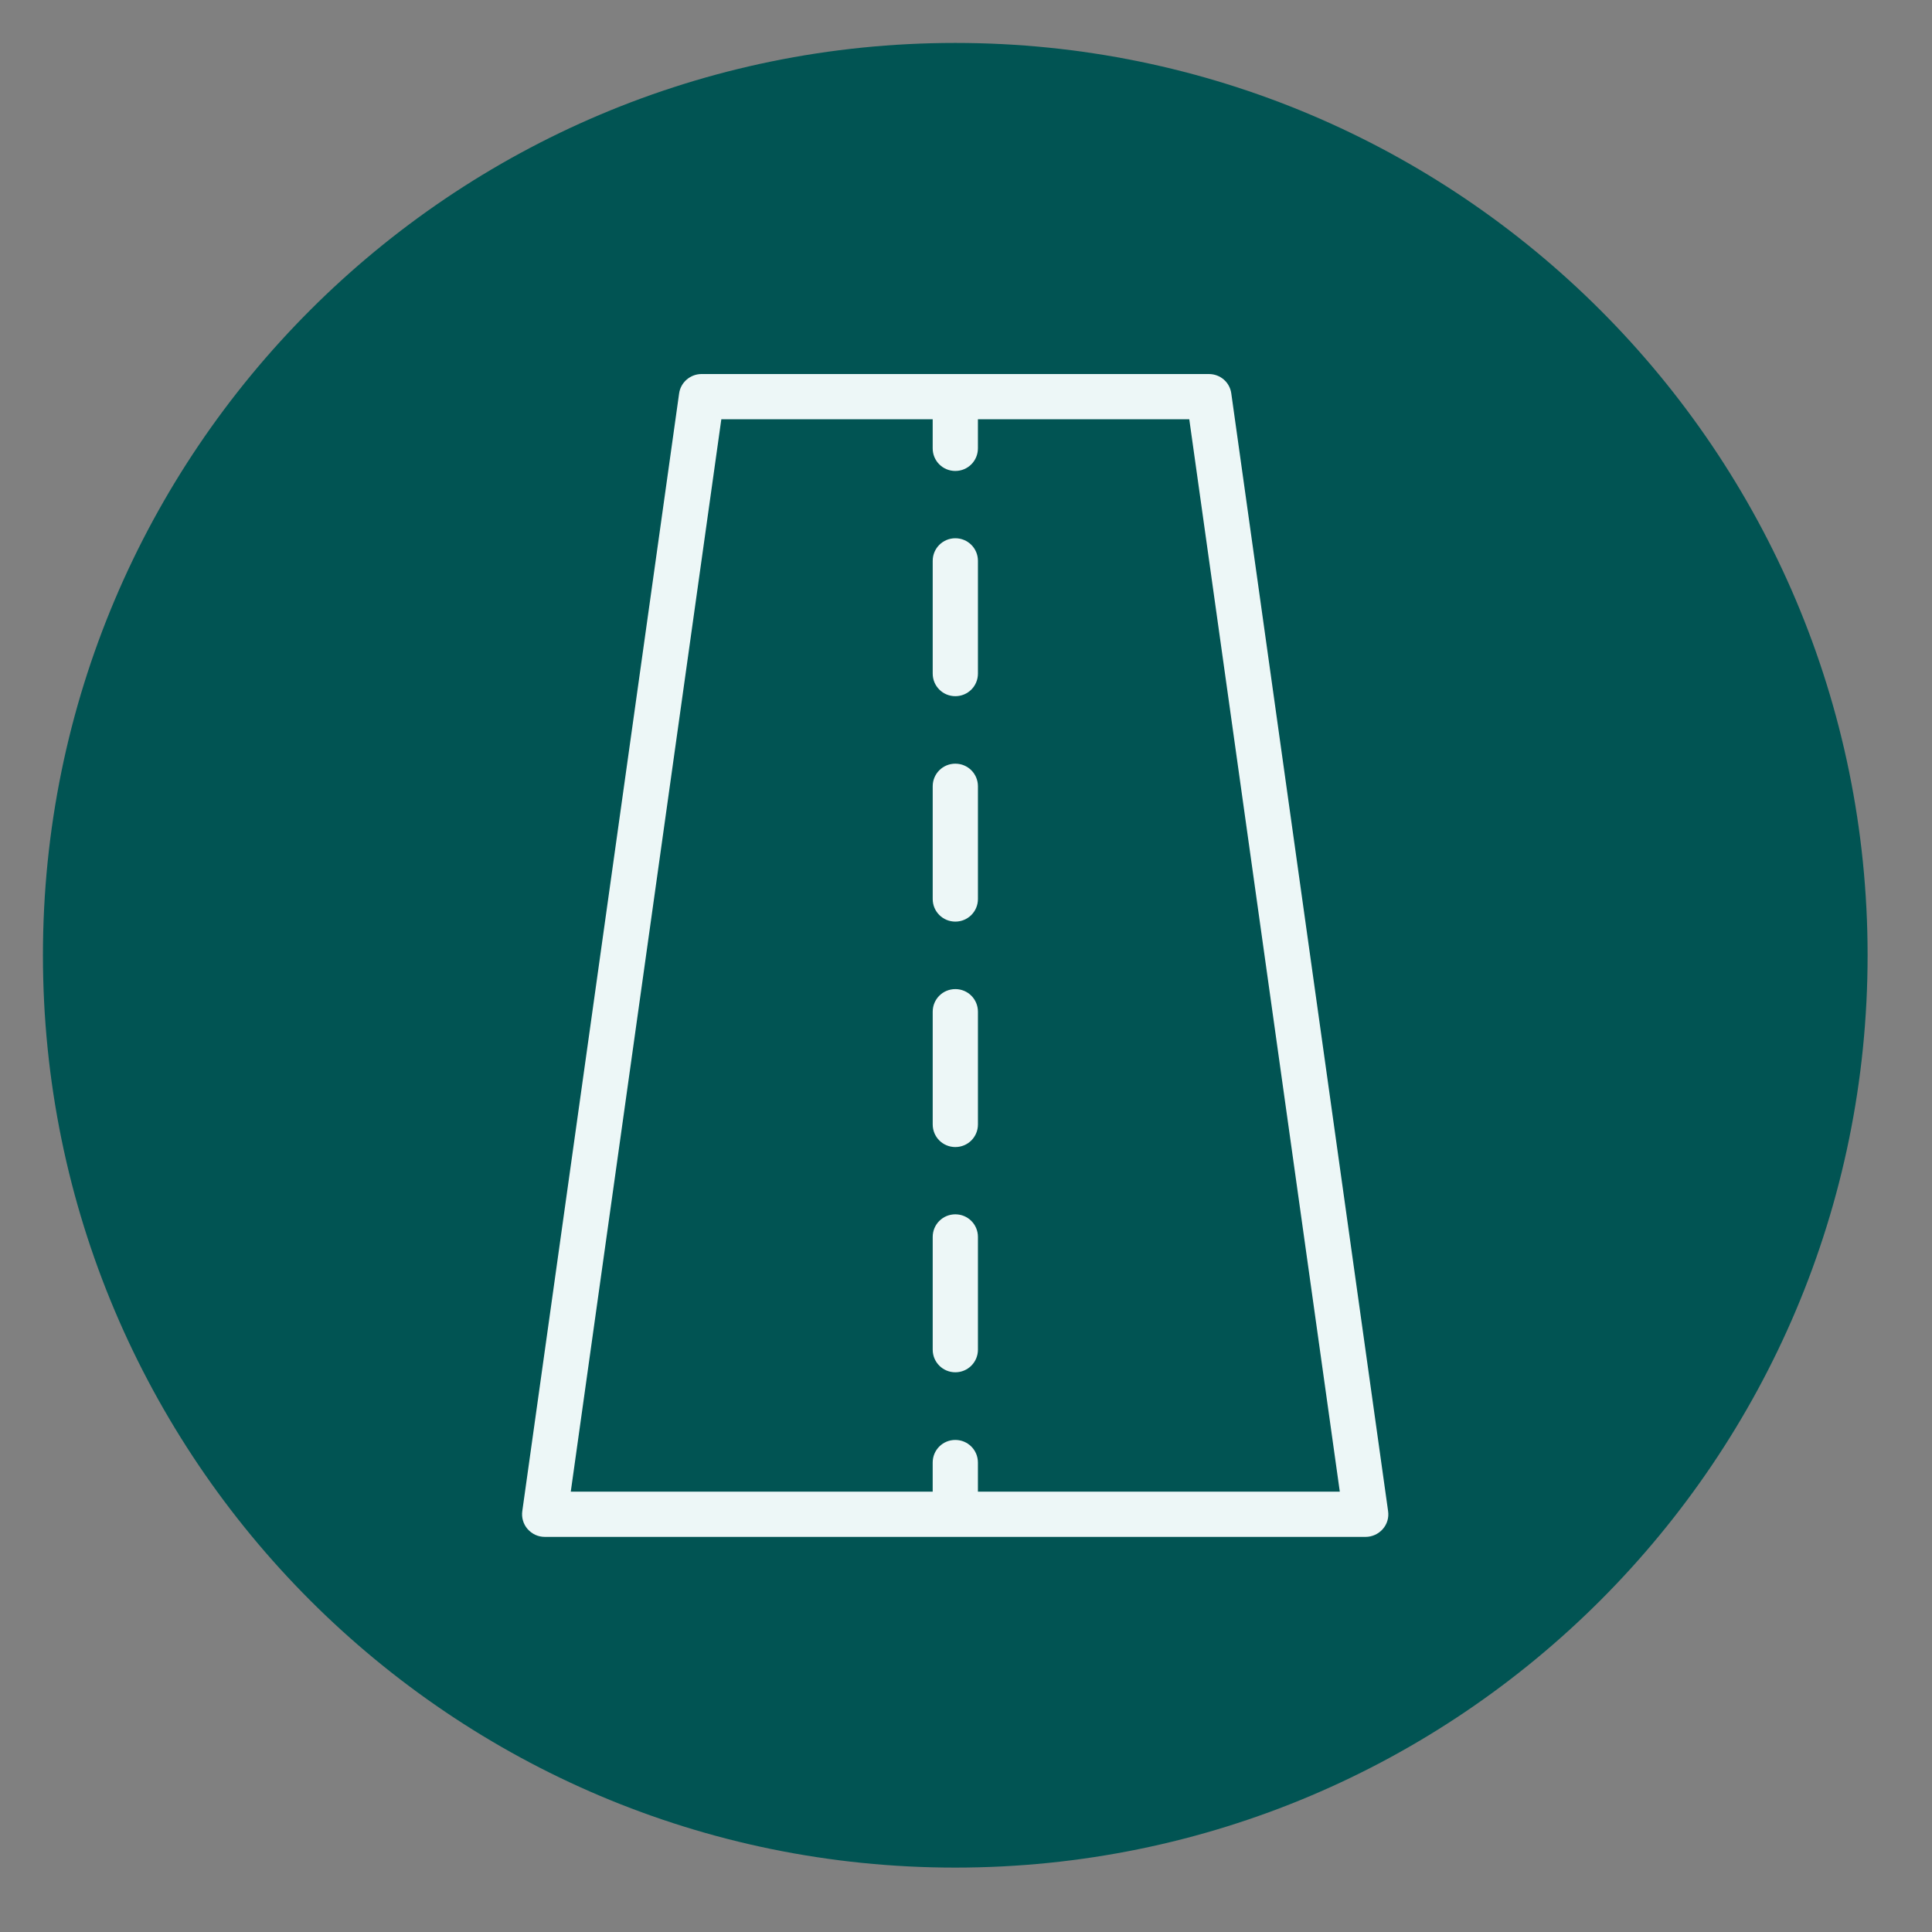
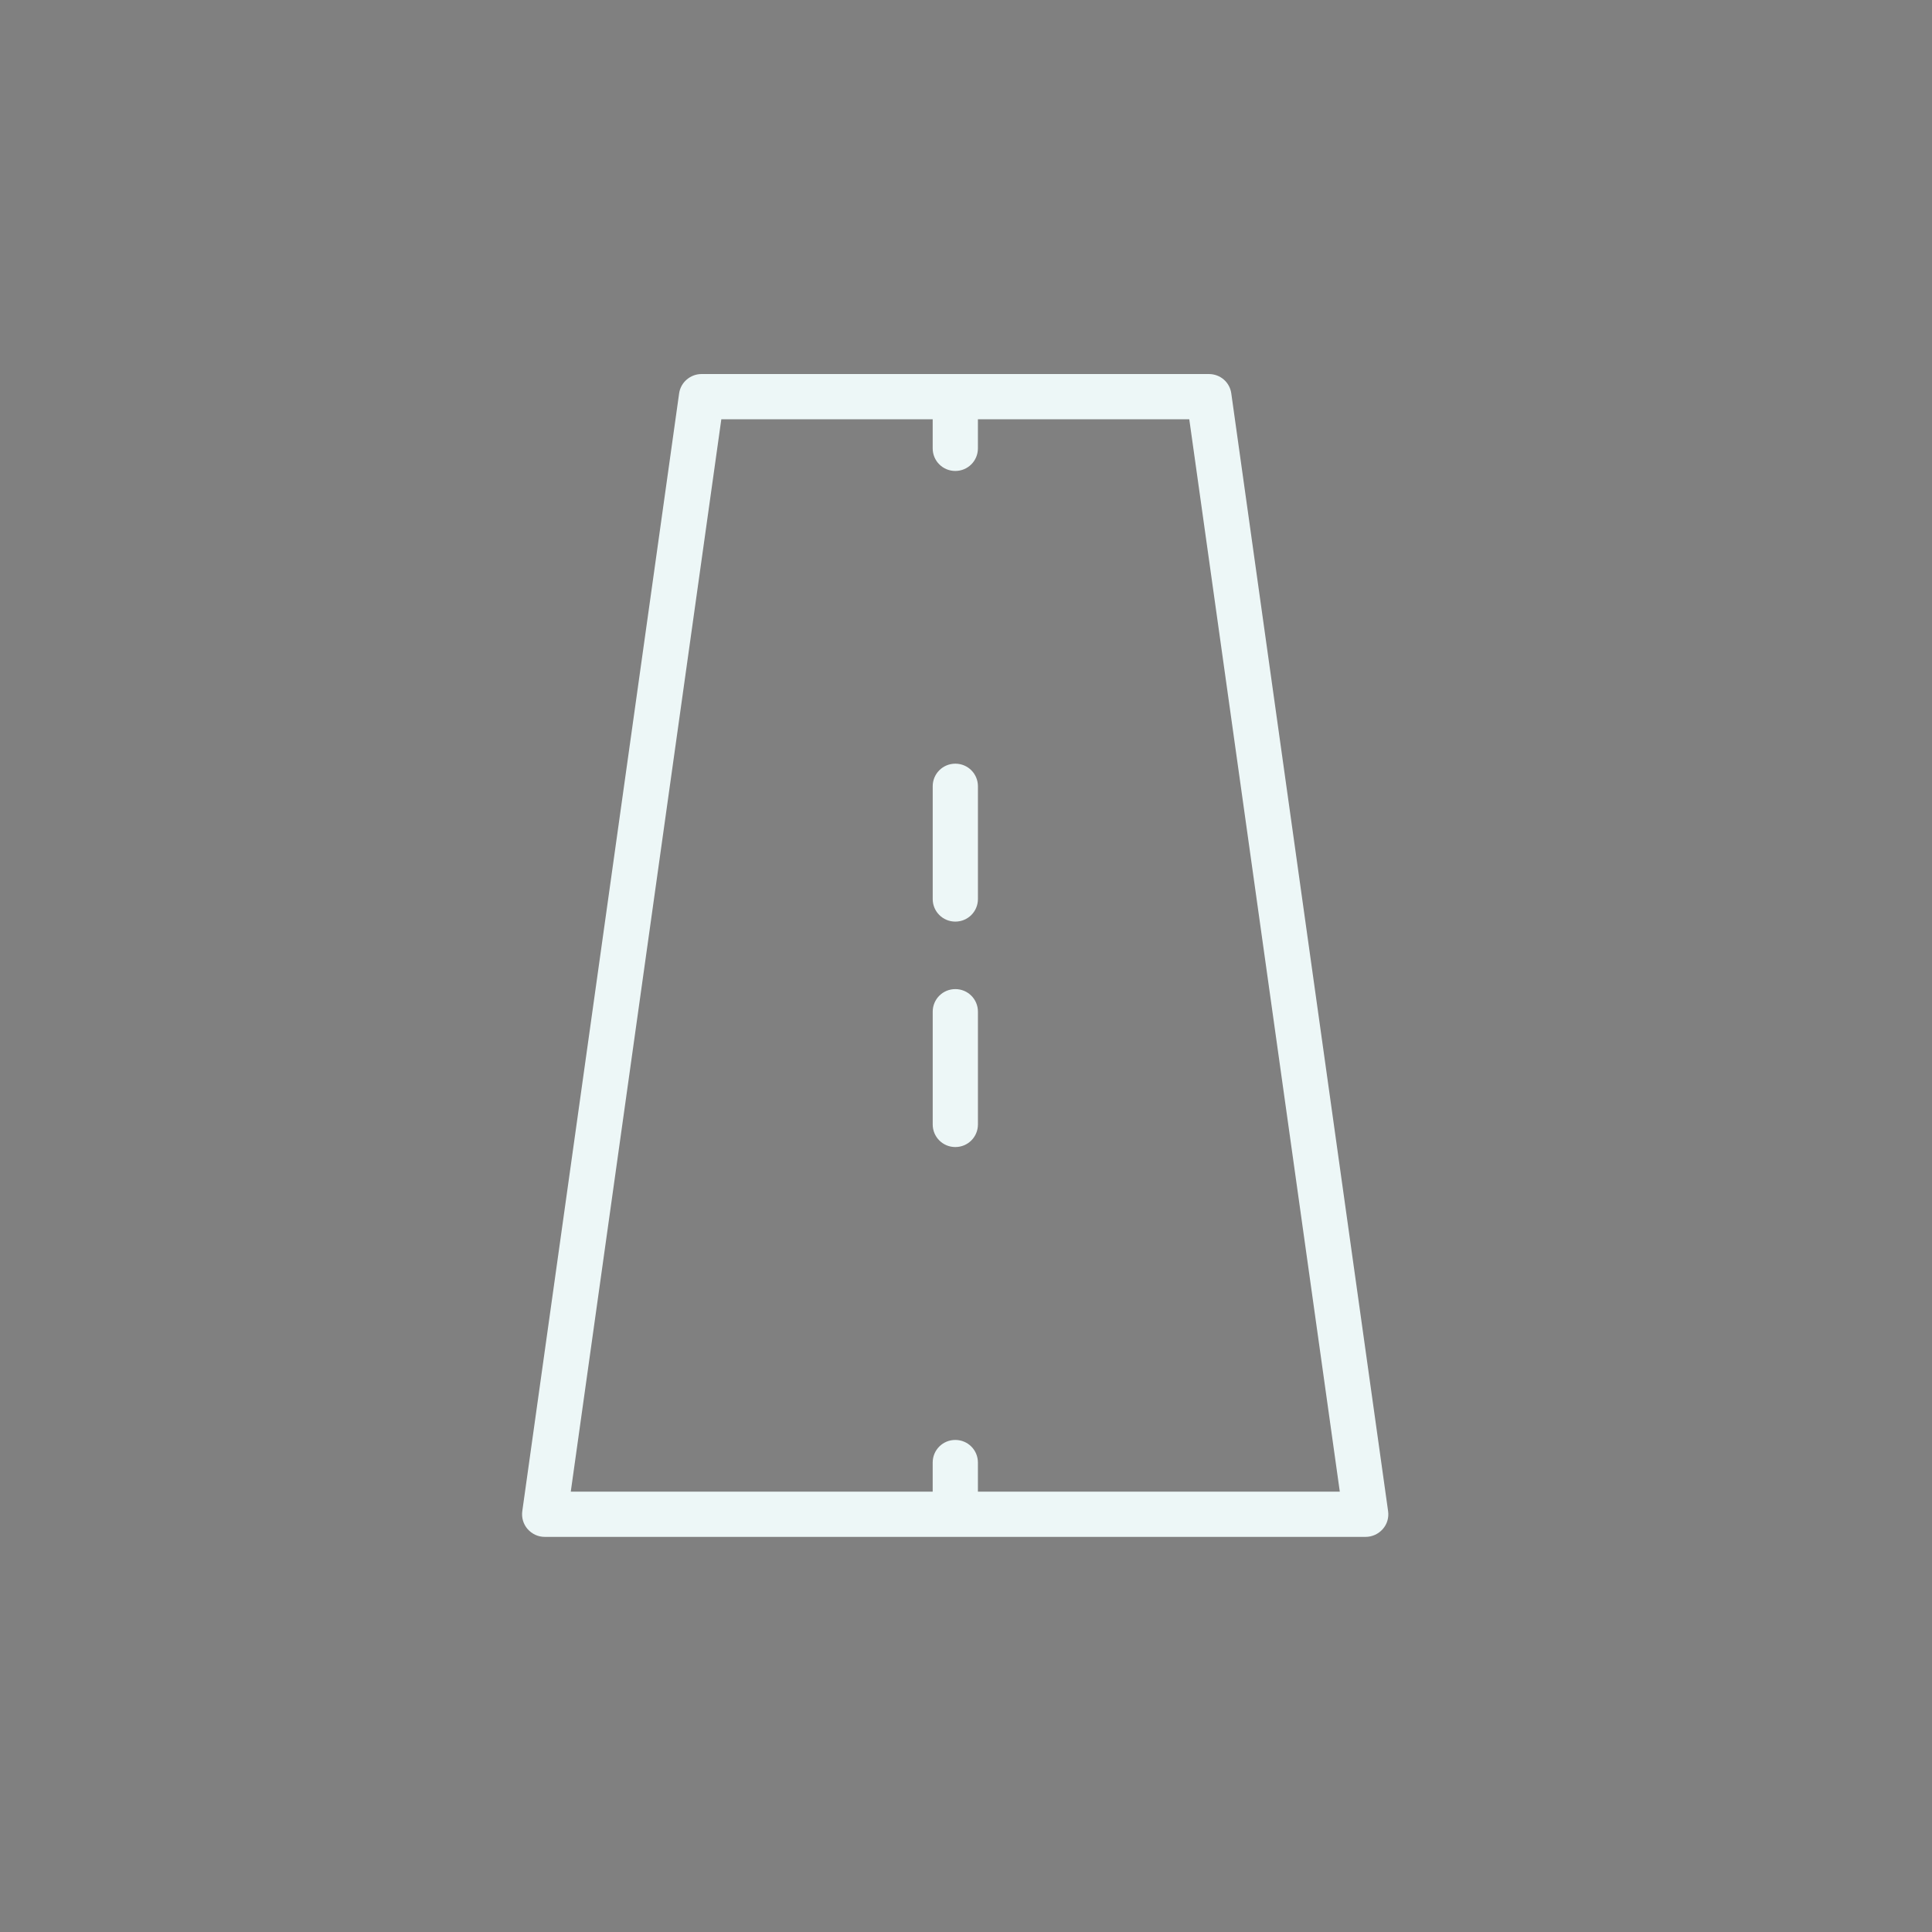
<svg xmlns="http://www.w3.org/2000/svg" width="90" height="90" viewBox="0 0 90 90" fill="none">
  <rect x="0" y="0" width="90" height="90" fill="#808080" stroke="none" />
  <g id="Icon">
    <g id="Group">
-       <path id="Vector" d="M44.5 87C67.972 87 87 67.972 87 44.5C87 21.028 67.972 2 44.5 2C21.028 2 2 21.028 2 44.5C2 67.972 21.028 87 44.5 87Z" fill="#015453" />
      <g id="Group_2">
        <path id="Vector_2" d="M64.662 70.389L57.358 18.327C57.287 17.805 56.844 17.424 56.313 17.424H32.681C32.158 17.424 31.707 17.813 31.636 18.327L24.331 70.389C24.287 70.691 24.376 71 24.579 71.231C24.783 71.461 25.066 71.594 25.376 71.594H63.617C63.918 71.594 64.211 71.461 64.414 71.231C64.618 71 64.707 70.699 64.662 70.389ZM45.555 69.486V68.132C45.555 67.547 45.086 67.078 44.501 67.078C43.917 67.078 43.448 67.547 43.448 68.132V69.486H26.589L33.602 19.531H43.448V20.886C43.448 21.47 43.917 21.939 44.501 21.939C45.086 21.939 45.555 21.47 45.555 20.886V19.531H55.401L62.413 69.486H45.555Z" fill="#EDF7F7" />
-         <path id="Vector_3" d="M44.503 56.568C43.919 56.568 43.449 57.037 43.449 57.621V62.872C43.449 63.456 43.919 63.926 44.503 63.926C45.087 63.926 45.556 63.456 45.556 62.872V57.621C45.556 57.037 45.087 56.568 44.503 56.568Z" fill="#EDF7F7" />
        <path id="Vector_4" d="M44.503 46.076C43.919 46.076 43.449 46.545 43.449 47.13V52.38C43.449 52.965 43.919 53.434 44.503 53.434C45.087 53.434 45.556 52.965 45.556 52.38V47.13C45.556 46.545 45.087 46.076 44.503 46.076Z" fill="#EDF7F7" />
-         <path id="Vector_5" d="M44.503 25.074C43.919 25.074 43.449 25.543 43.449 26.127V31.378C43.449 31.962 43.919 32.431 44.503 32.431C45.087 32.431 45.556 31.962 45.556 31.378V26.127C45.556 25.543 45.087 25.074 44.503 25.074Z" fill="#EDF7F7" />
        <path id="Vector_6" d="M44.503 35.575C43.919 35.575 43.449 36.044 43.449 36.628V41.879C43.449 42.463 43.919 42.932 44.503 42.932C45.087 42.932 45.556 42.463 45.556 41.879V36.628C45.556 36.044 45.087 35.575 44.503 35.575Z" fill="#EDF7F7" />
      </g>
    </g>
  </g>
</svg>